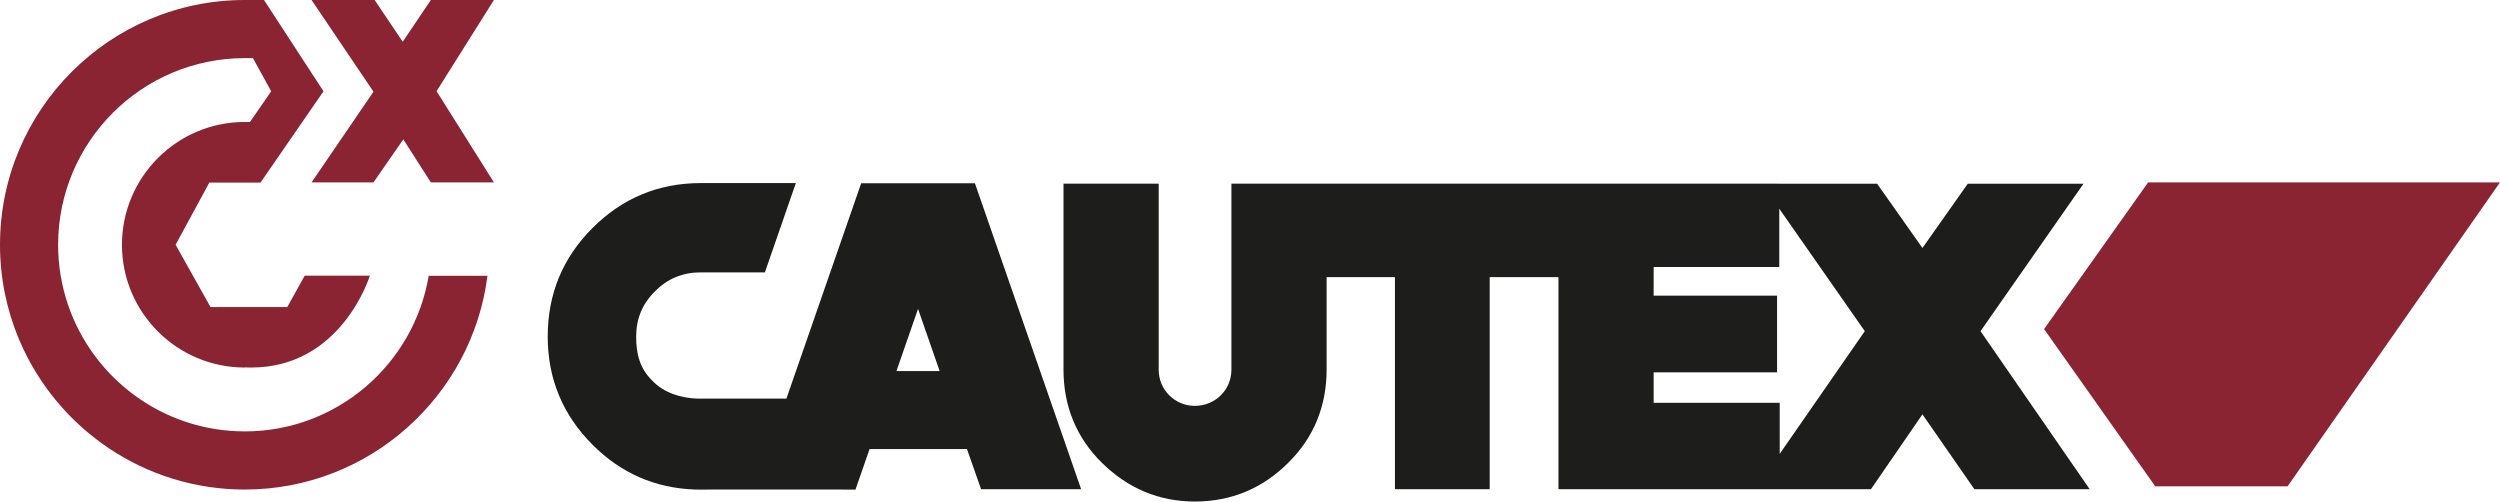
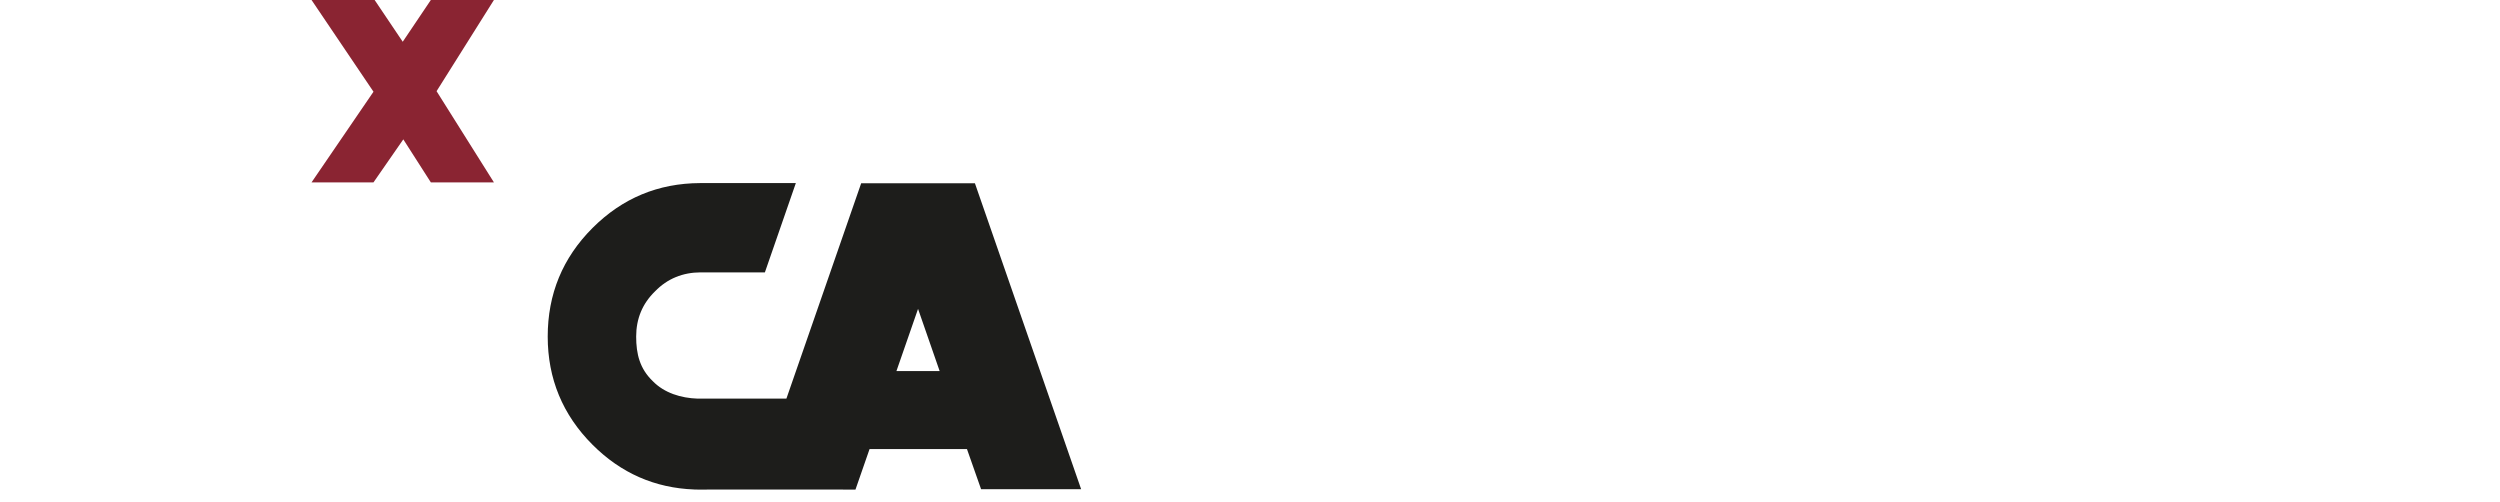
<svg xmlns="http://www.w3.org/2000/svg" width="289" height="58" viewBox="0 0 289 58" fill="none">
-   <path fill-rule="evenodd" clip-rule="evenodd" d="M248.324 21.082L236.295 38.043L249.147 56.219H264.443L289 21.082H248.324Z" fill="#8A2432" />
  <path fill-rule="evenodd" clip-rule="evenodd" d="M49.805 0L46.556 4.827L43.308 0H36.015L43.175 10.603L36.015 21.082H43.175L46.623 16.111L49.805 21.082H57.097L50.468 10.541L57.097 0H49.805Z" fill="#8A2432" />
-   <path fill-rule="evenodd" clip-rule="evenodd" d="M28.291 49.871V49.868C18.796 49.868 10.717 43.705 7.841 35.169C7.114 33.01 6.719 30.698 6.719 28.296C6.719 16.396 16.394 6.72 28.291 6.72H29.239L31.348 10.552L28.898 14.101H28.291C20.464 14.101 14.098 20.468 14.098 28.297C14.098 36.12 20.464 42.487 28.291 42.487L28.316 42.47C28.553 42.48 28.793 42.487 29.041 42.487C39.529 42.487 42.756 31.864 42.756 31.864H35.226L33.209 35.495H24.335L20.301 28.294L24.2 21.105H30.116L37.396 10.552L30.52 0H28.291C12.694 0 0.001 12.688 0 28.294V28.296V28.297C0 32.176 0.785 35.875 2.204 39.244C2.212 39.262 2.219 39.28 2.226 39.298C2.259 39.376 2.294 39.453 2.328 39.53C6.682 49.558 16.678 56.591 28.291 56.591C42.674 56.591 54.581 45.798 56.351 31.886H49.558C47.844 42.081 38.961 49.871 28.291 49.871Z" fill="#8A2432" />
  <path fill-rule="evenodd" clip-rule="evenodd" d="M103.629 42.892L106.126 35.706L108.622 42.892H103.629ZM99.553 21.183L90.908 46.082H80.656C78.725 46.019 76.788 45.433 75.443 44.043C73.969 42.616 73.541 40.951 73.541 38.906C73.541 36.861 74.254 35.101 75.728 33.674C77.151 32.204 78.951 31.491 80.989 31.486H88.421L91.999 21.165H80.924V21.165C76.109 21.185 71.952 22.896 68.5 26.349C65.028 29.821 63.316 34.007 63.316 38.906C63.316 43.758 65.028 47.943 68.5 51.415C71.791 54.707 75.723 56.416 80.255 56.585V56.591H80.435C80.625 56.596 80.815 56.6 81.007 56.6C81.357 56.6 81.693 56.597 82.019 56.591H96.836L98.891 56.6L100.521 51.911H111.781L113.412 56.549H124.978L112.699 21.183H99.553Z" fill="#1D1D1B" />
-   <path fill-rule="evenodd" clip-rule="evenodd" d="M205.734 52.466V46.561H191.162V43.044H205.429V34.177H191.162V30.865H205.683V24.126L215.57 38.283L205.734 52.466ZM240.853 21.238H227.474L222.234 28.666L216.995 21.238H205.683V21.234H181.431H180.157H153.357H152.033H142.352V42.739C142.352 45.083 140.467 46.918 138.123 46.918C135.83 46.918 133.945 45.083 133.945 42.739V21.234H122.94V42.739C122.94 46.918 124.417 50.587 127.372 53.491C130.379 56.447 133.945 57.976 138.123 57.976C142.352 57.976 145.97 56.447 148.925 53.491C151.88 50.587 153.357 46.918 153.357 42.739V32.037H161.255V56.549H172.209V32.037H180.157V56.549H202.903H205.734H216.282L222.234 47.899L228.237 56.549H241.565L228.949 38.283L240.853 21.238Z" fill="#1D1D1B" />
</svg>